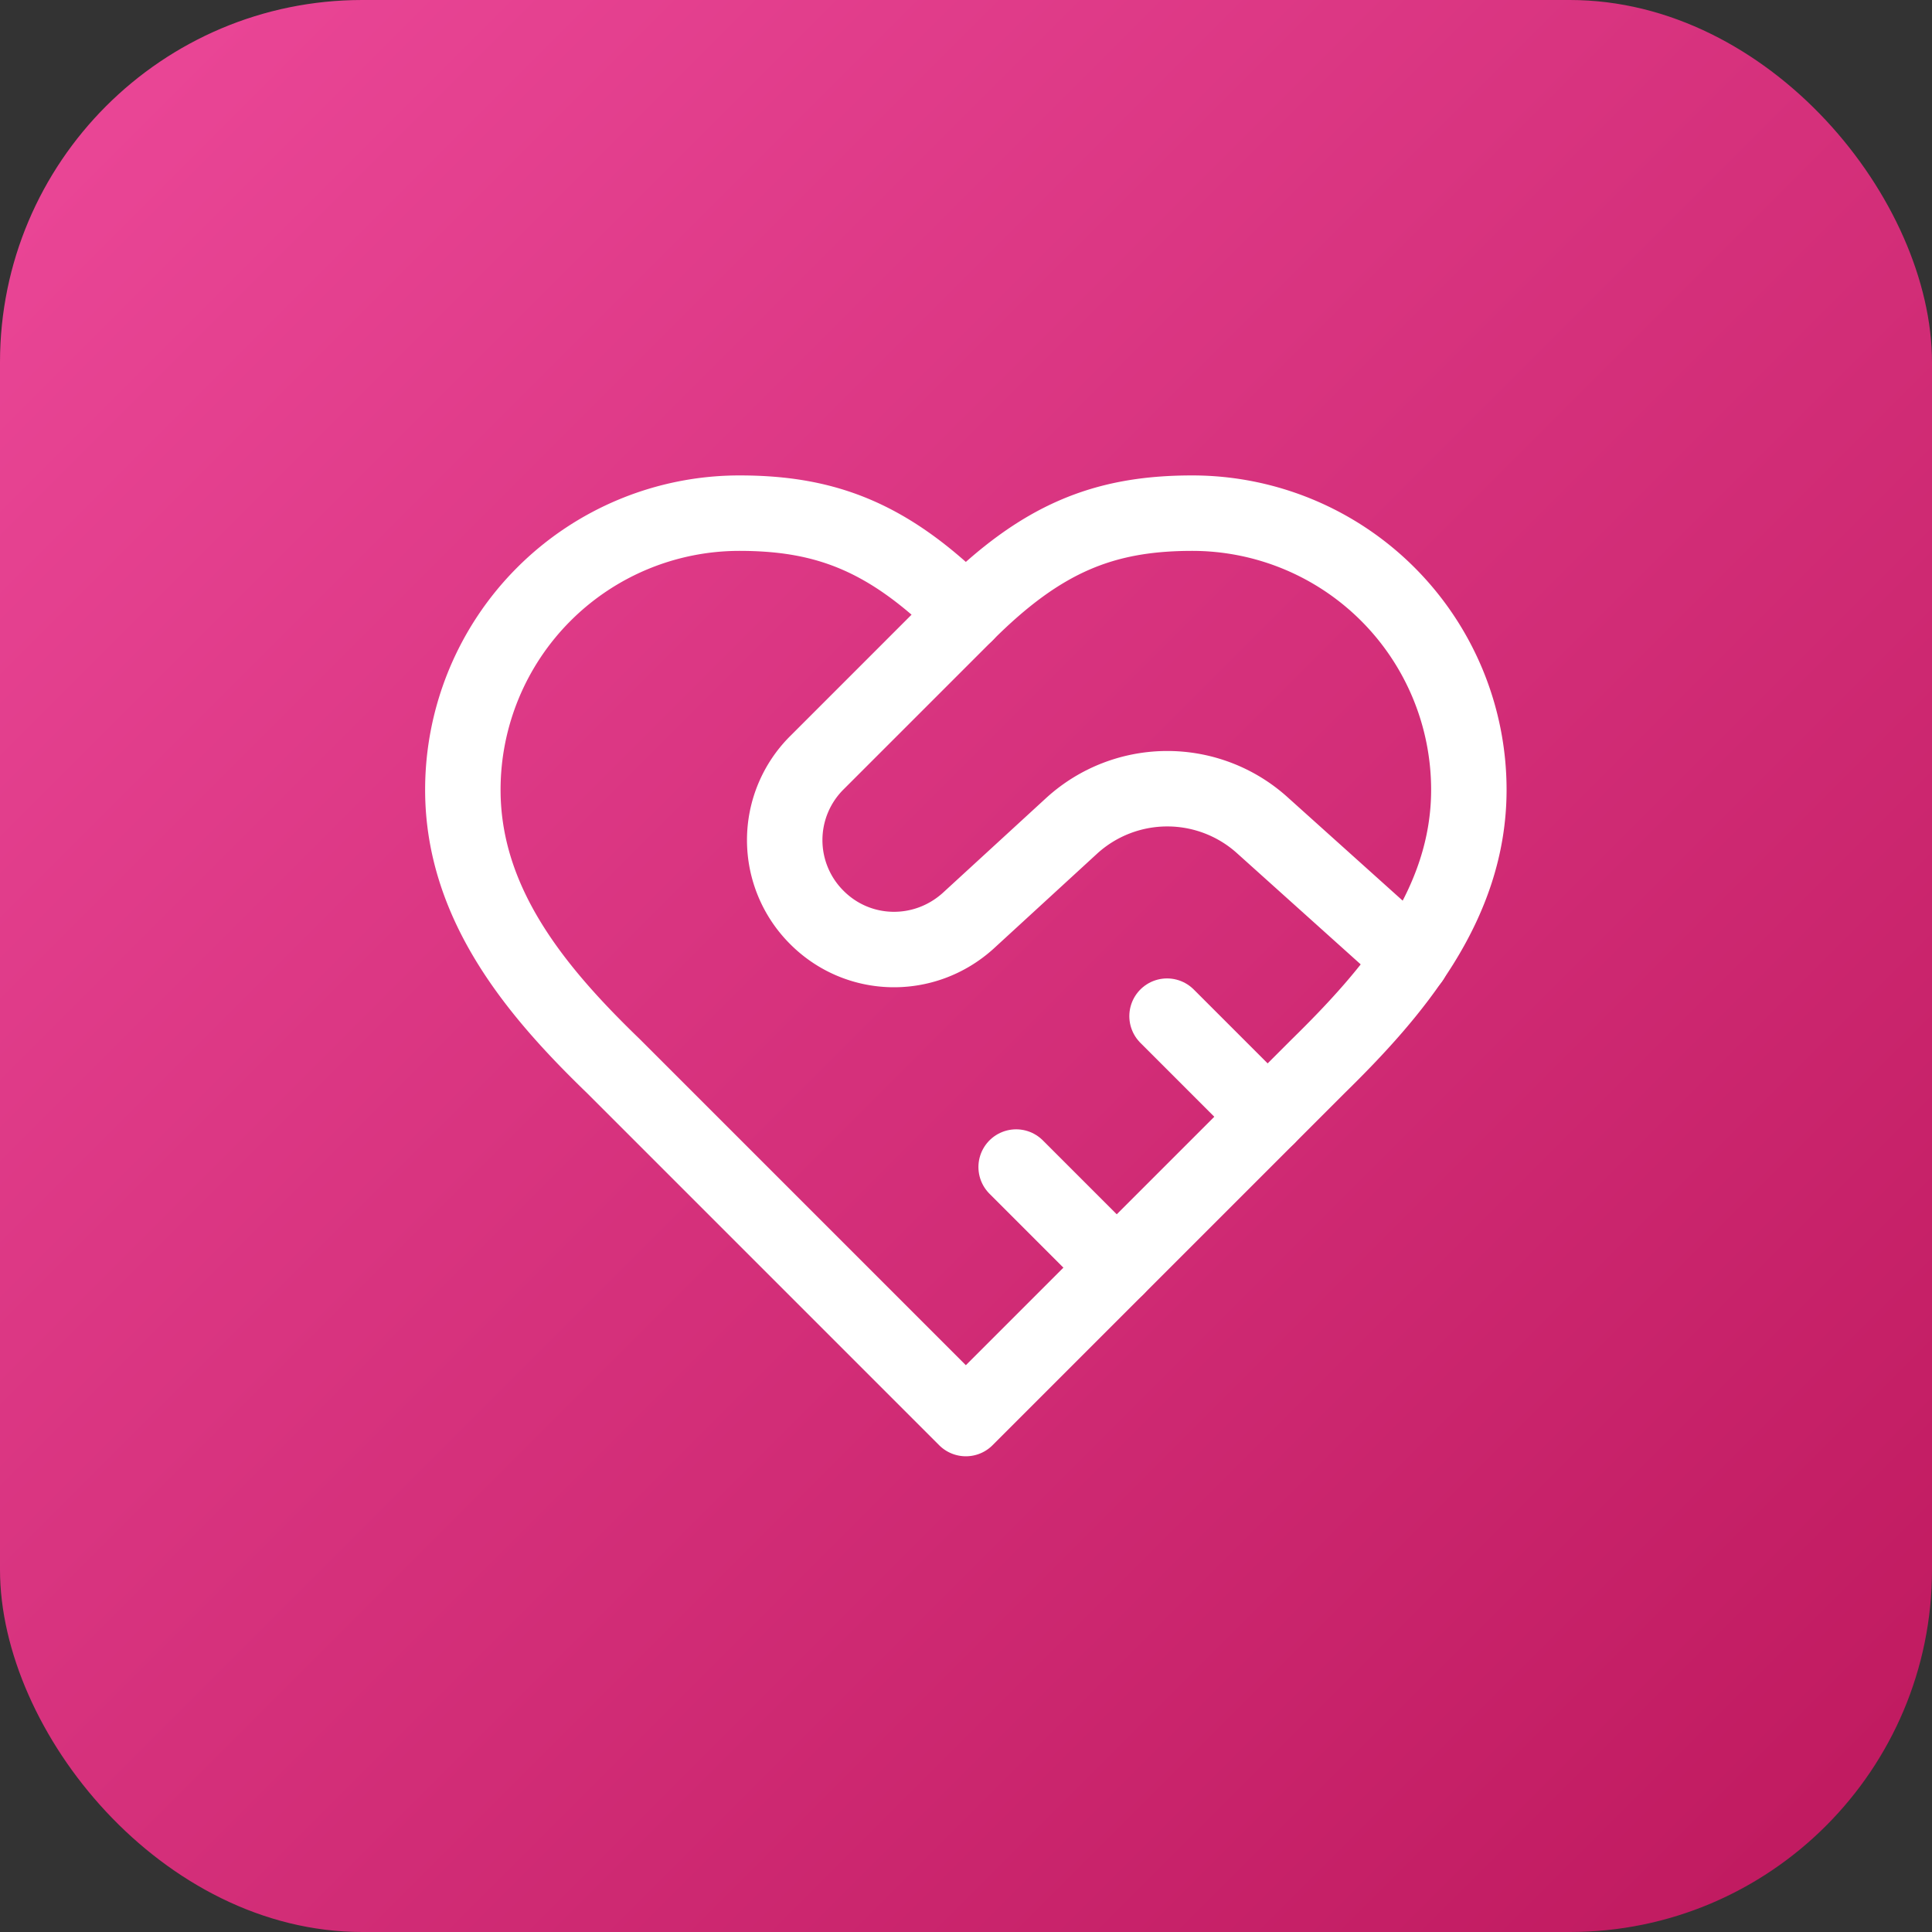
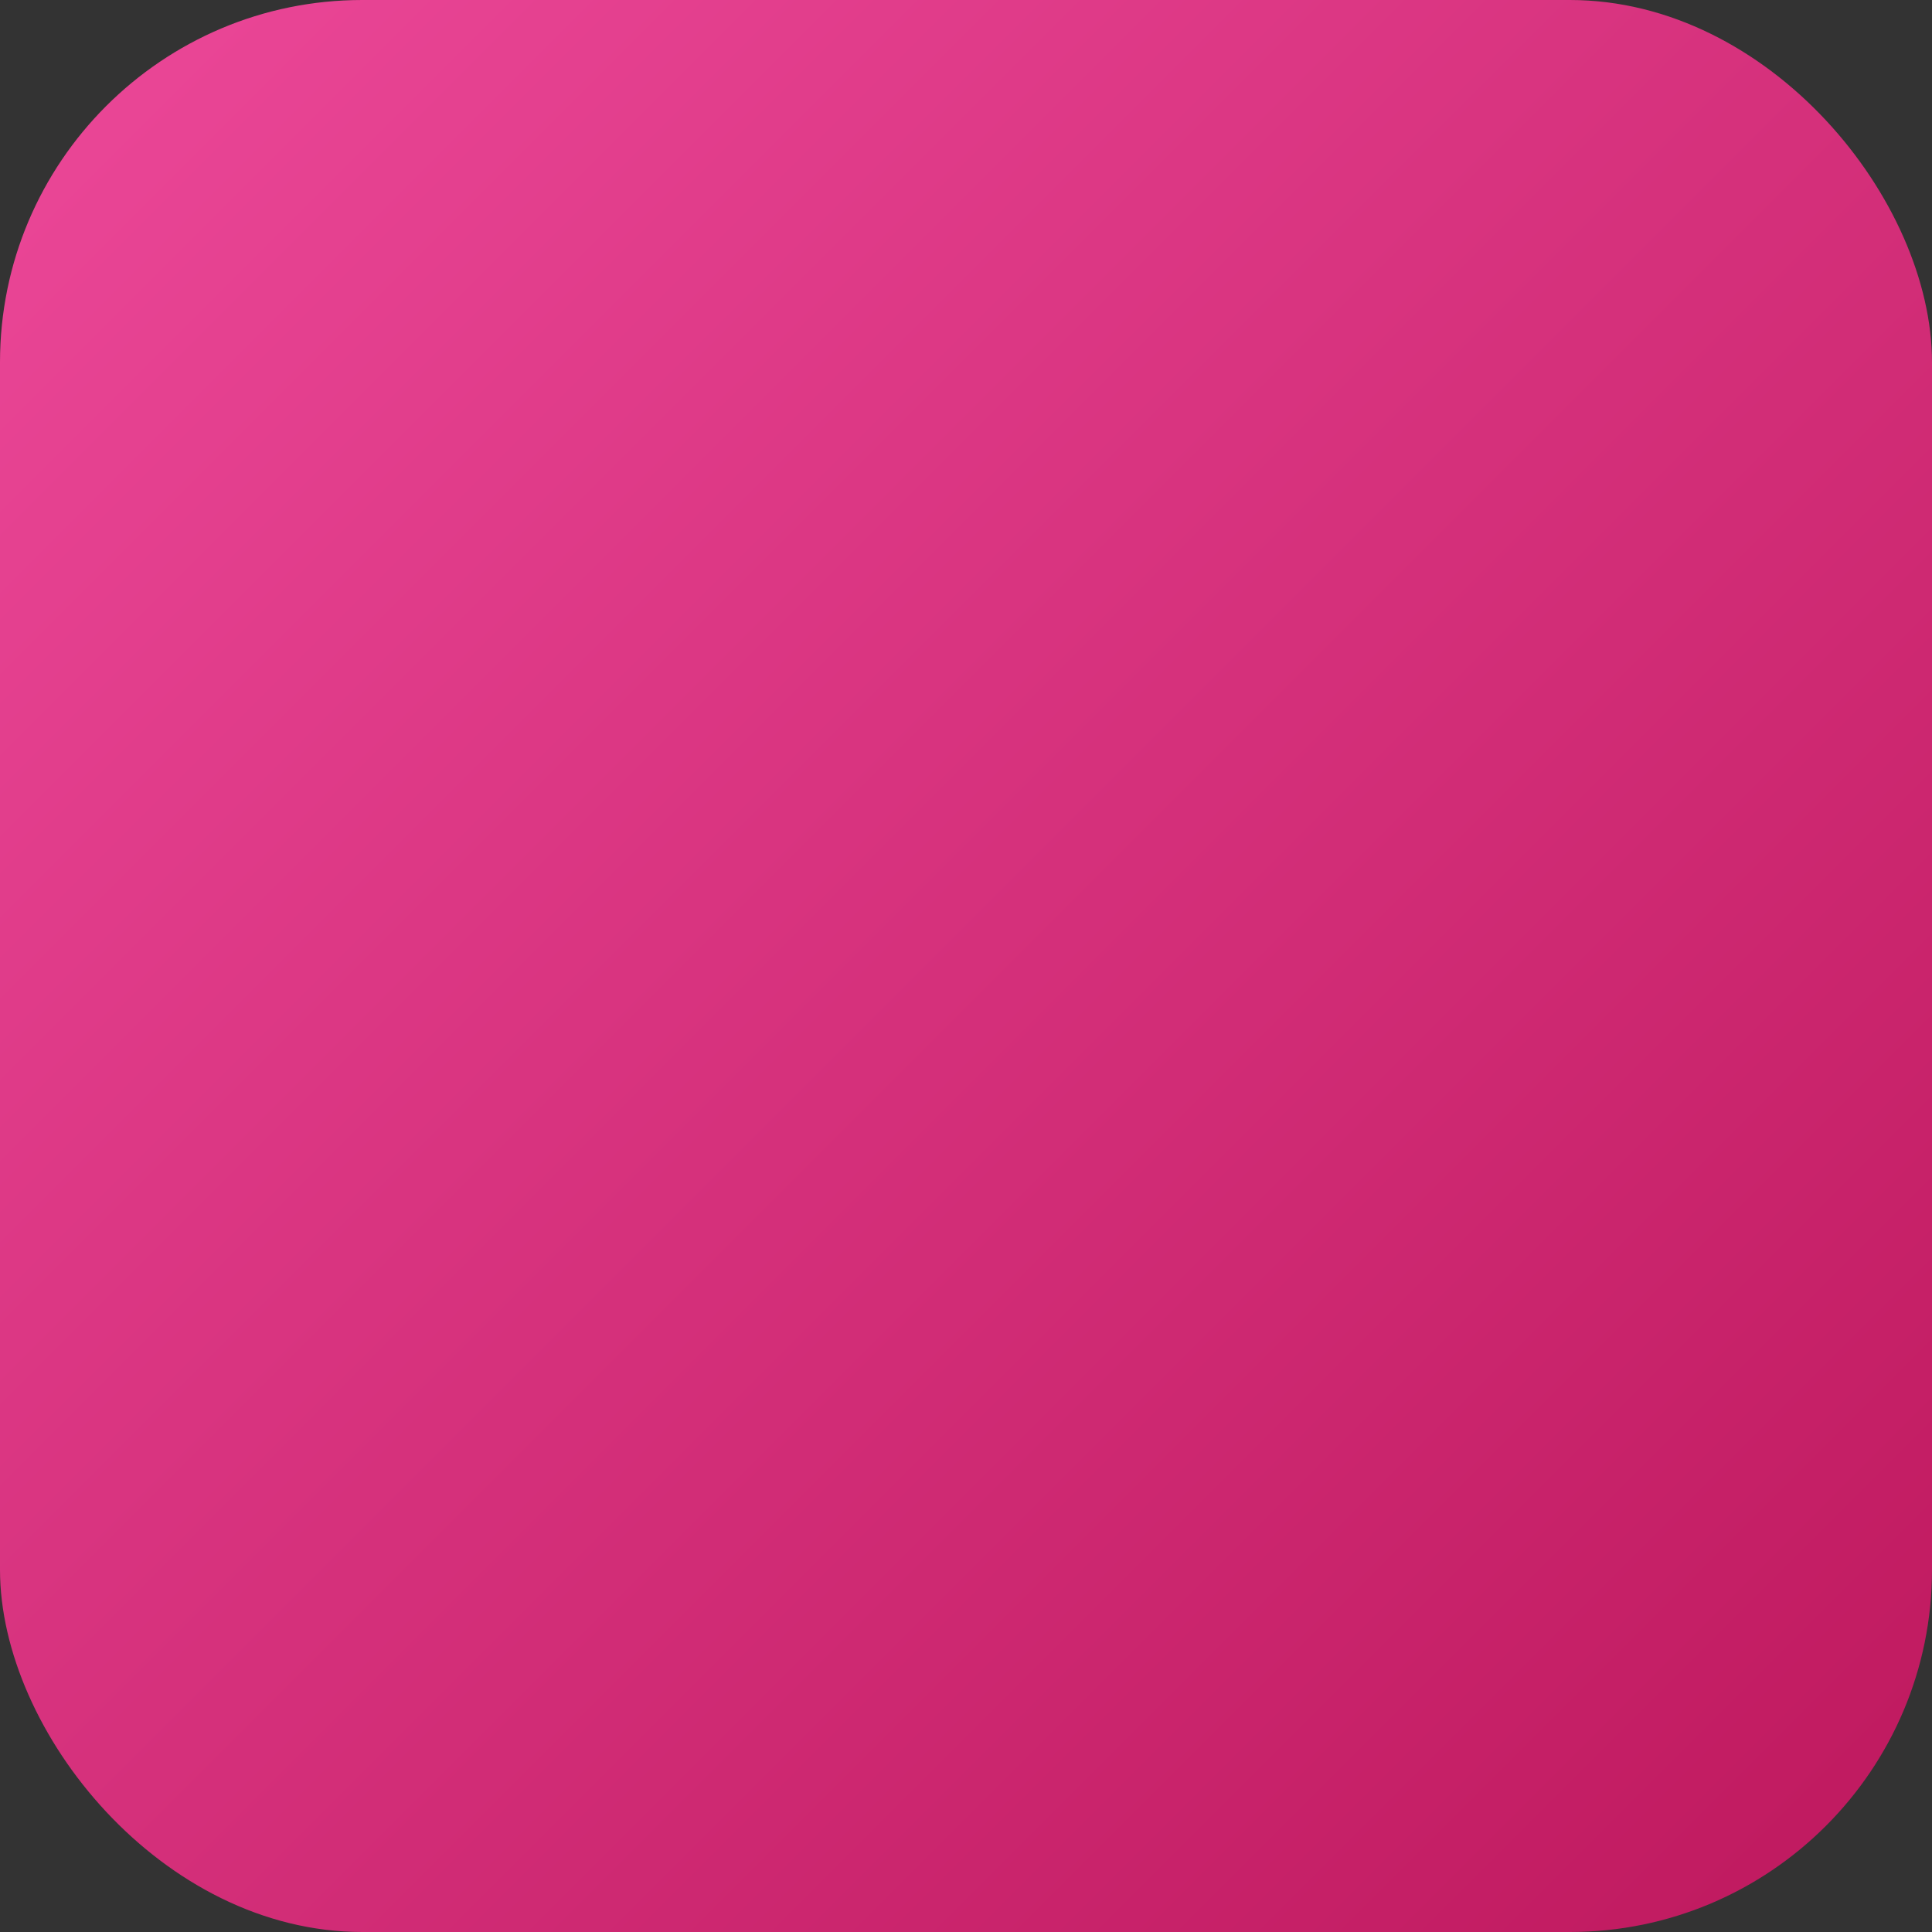
<svg xmlns="http://www.w3.org/2000/svg" width="512" height="512" viewBox="0 0 512 512">
  <rect x="0" y="0" width="512" height="512" fill="#333333" stroke="none" />
  <defs>
    <linearGradient id="bgGradient" x1="0%" y1="0%" x2="100%" y2="100%">
      <stop offset="0%" style="stop-color:#ec4899;stop-opacity:1" />
      <stop offset="100%" style="stop-color:#be185d;stop-opacity:1" />
    </linearGradient>
  </defs>
  <rect width="512" height="512" rx="96" fill="url(#bgGradient)" />
  <g transform="translate(96, 96) scale(13.33)">
-     <path d="M19 14c1.49-1.46 3-3.21 3-5.5A5.5 5.5 0 0 0 16.5 3c-1.76 0-3 .5-4.5 2-1.5-1.5-2.74-2-4.5-2A5.5 5.5 0 0 0 2 8.5c0 2.3 1.5 4.05 3 5.5l7 7Z" fill="none" stroke="white" stroke-width="1.5" stroke-linecap="round" stroke-linejoin="round" />
-     <path d="M12 5 9.04 7.96a2.17 2.17 0 0 0 0 3.08c.82.82 2.13.85 3 .07l2.07-1.9a2.82 2.82 0 0 1 3.79 0l2.96 2.66" fill="none" stroke="white" stroke-width="1.5" stroke-linecap="round" stroke-linejoin="round" />
-     <path d="m18 15-2-2" fill="none" stroke="white" stroke-width="1.5" stroke-linecap="round" stroke-linejoin="round" />
-     <path d="m15 18-2-2" fill="none" stroke="white" stroke-width="1.5" stroke-linecap="round" stroke-linejoin="round" />
-   </g>
+     </g>
</svg>